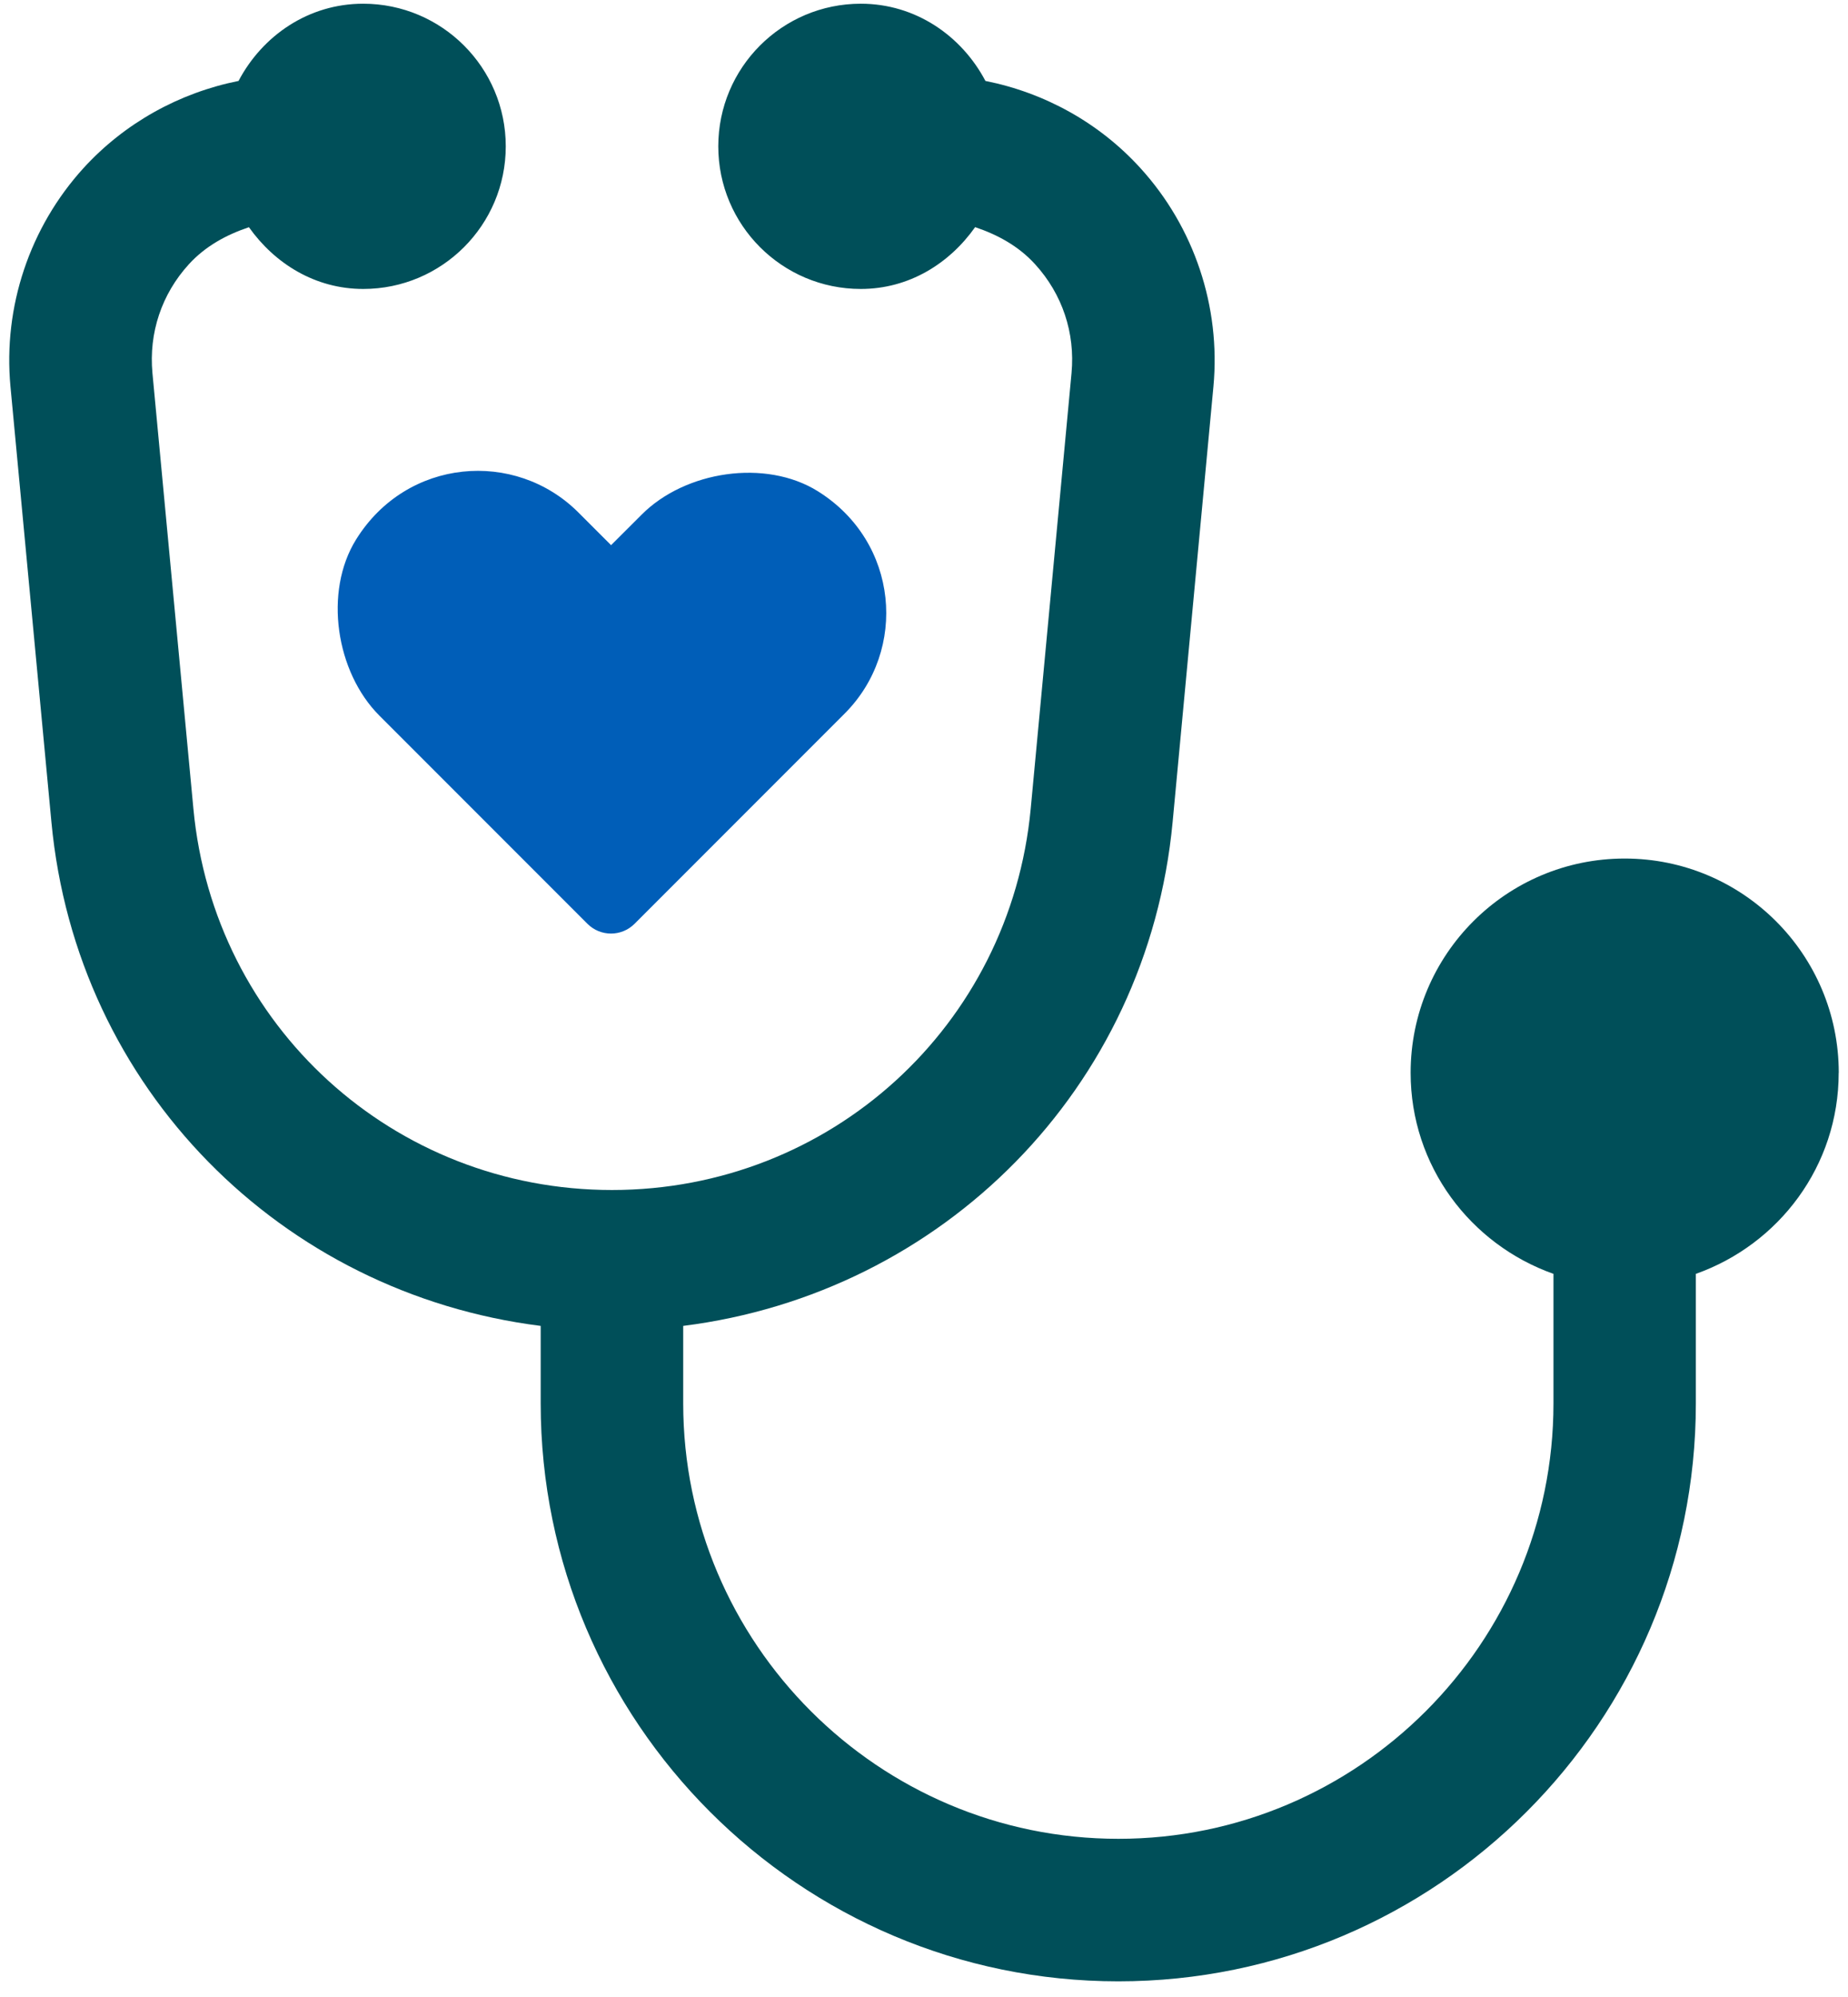
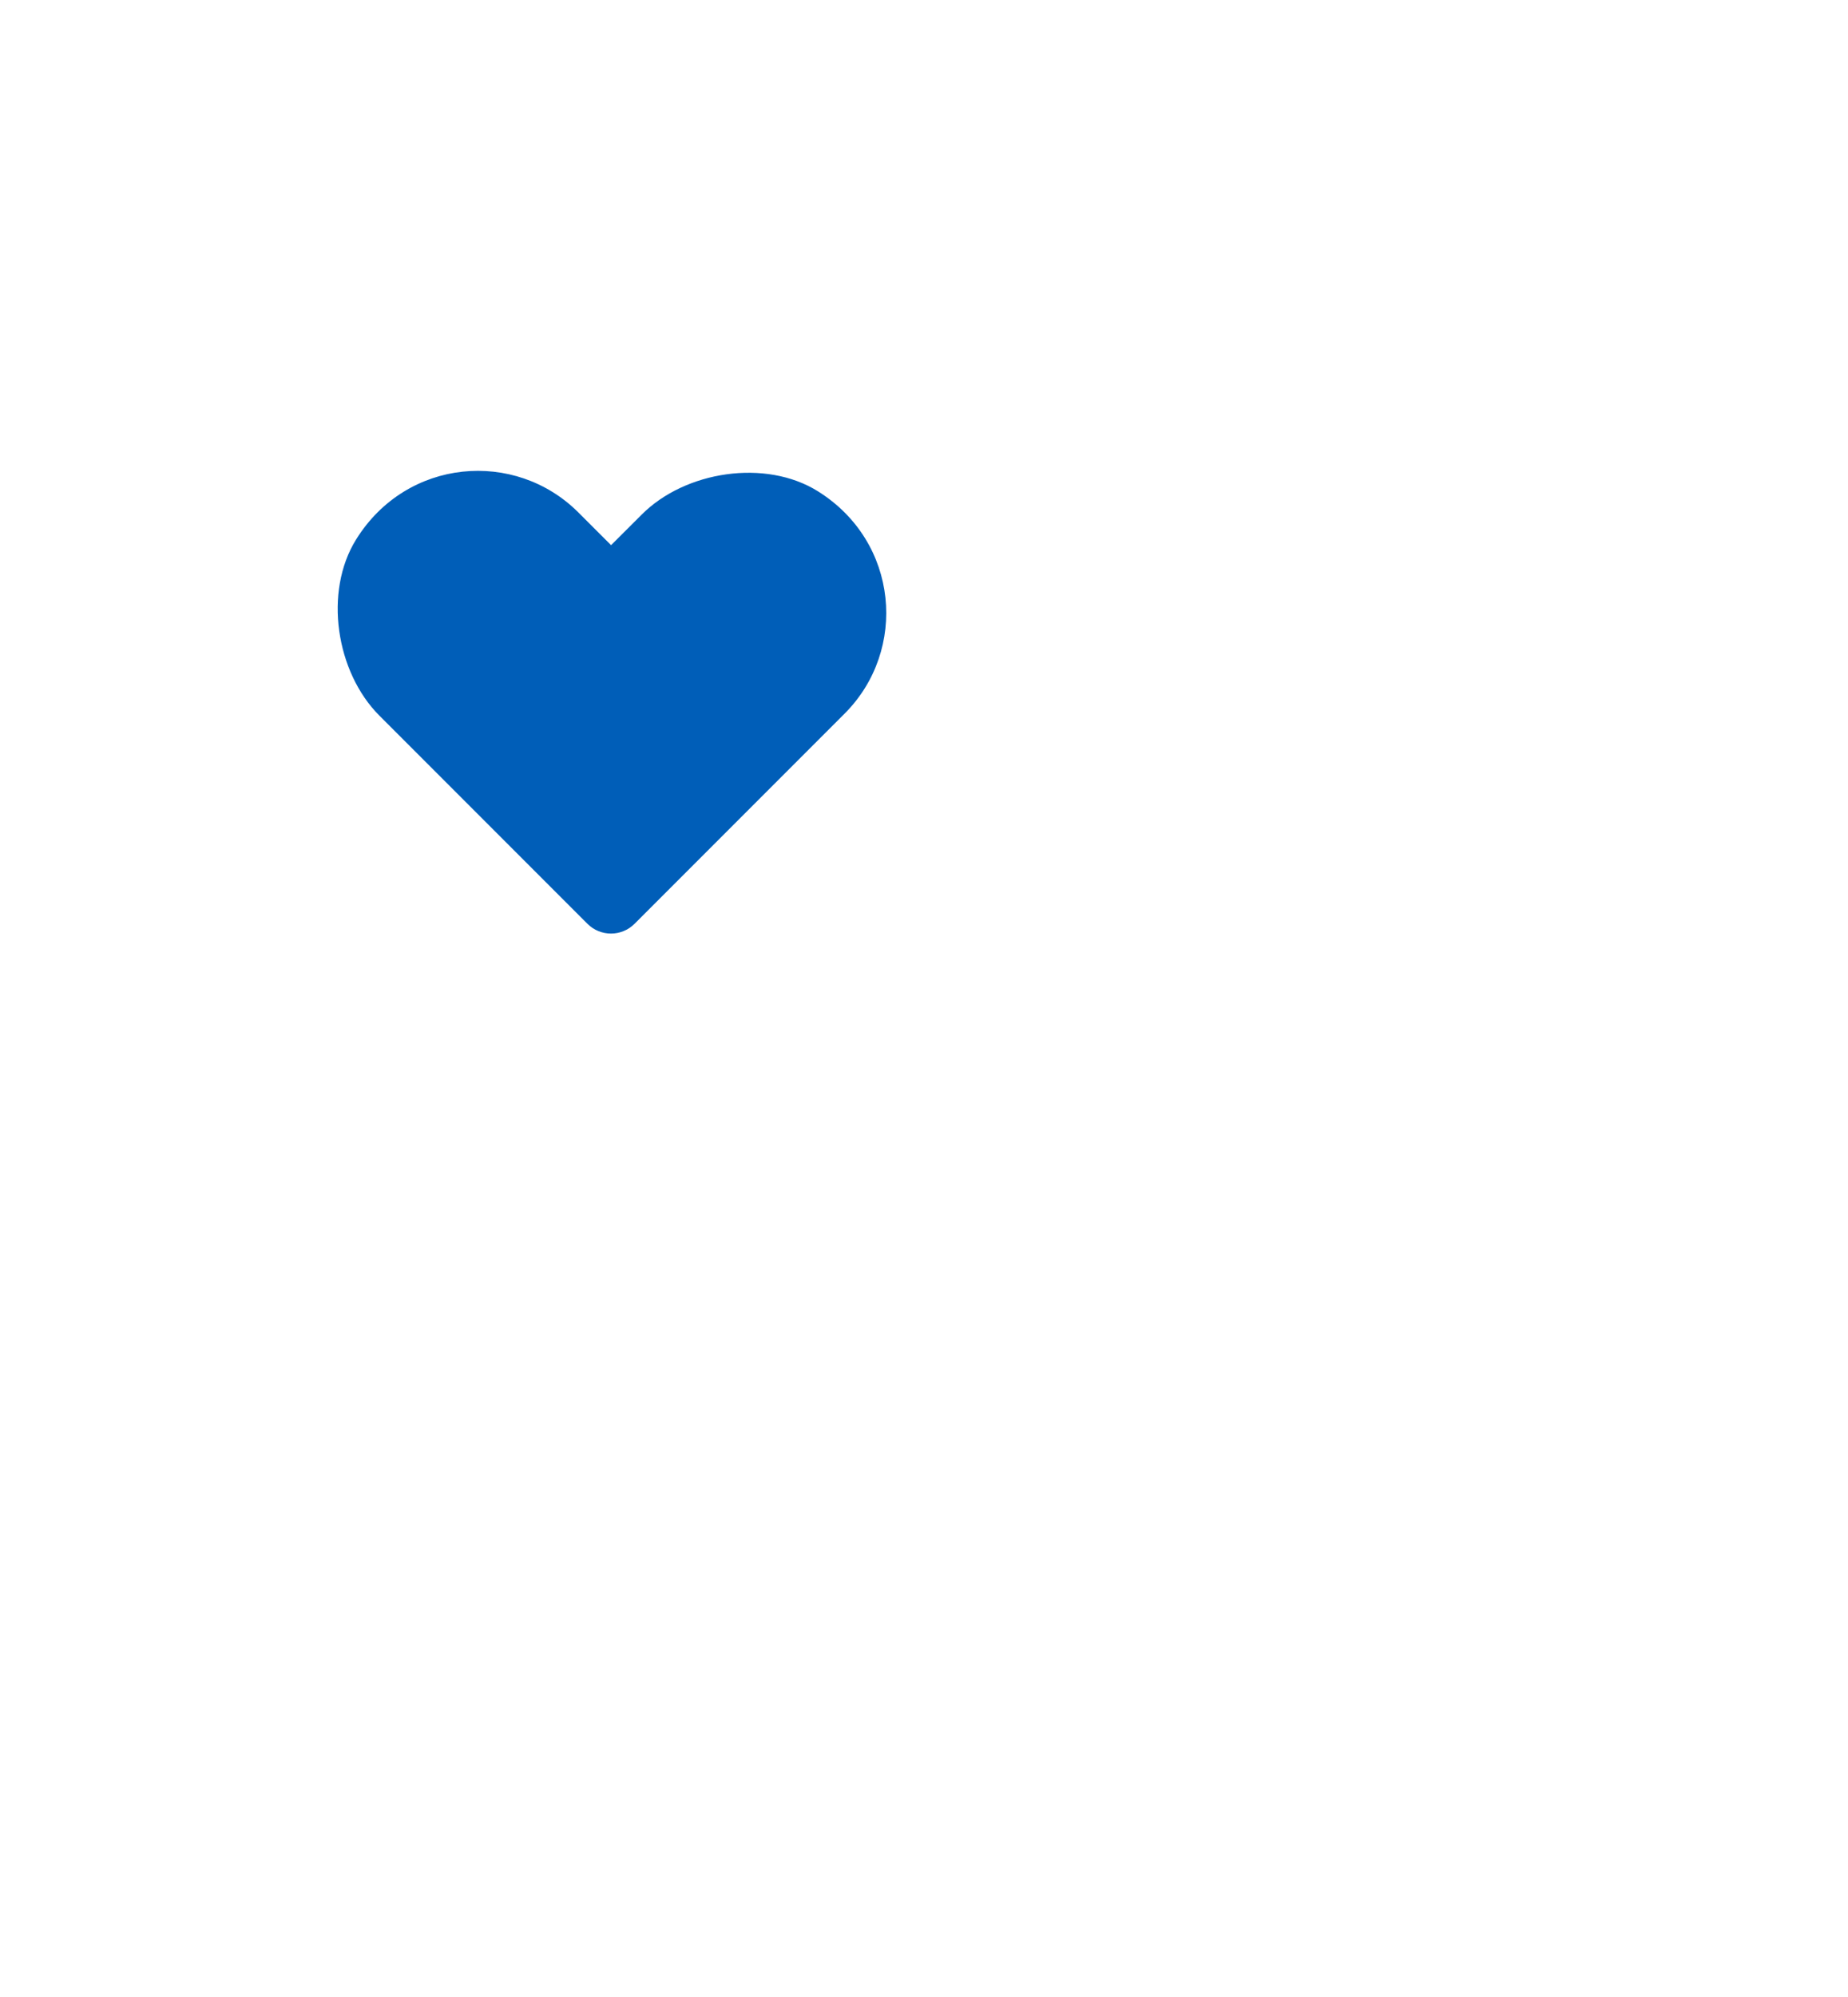
<svg xmlns="http://www.w3.org/2000/svg" width="100" height="108" viewBox="0 0 100 108" fill="none">
  <g clip-path="url(#clip0_1519_6751)">
-     <path d="M99.5 58.019C99.5 51.618 94.313 46.431 87.916 46.431C81.52 46.431 76.333 51.614 76.333 58.019C76.333 63.057 79.569 67.299 84.062 68.892V75.895C84.062 88.877 73.502 99.445 60.52 99.445C47.538 99.445 36.97 88.881 36.97 75.895V71.706C50.988 69.944 62.097 58.889 63.454 44.455L65.662 20.9C66.062 16.592 64.622 12.284 61.709 9.09C59.485 6.643 56.526 5.013 53.324 4.377C52.032 1.93 49.54 0.201 46.581 0.201C42.322 0.201 38.868 3.655 38.868 7.914C38.868 12.172 42.322 15.627 46.581 15.627C49.185 15.627 51.372 14.256 52.767 12.284C53.98 12.693 55.111 13.303 56.01 14.289C57.487 15.907 58.185 18.003 57.983 20.178L55.775 43.732C54.669 55.489 44.922 64.357 33.116 64.357C21.31 64.357 11.563 55.493 10.465 43.732L8.249 20.178C8.047 18.003 8.745 15.907 10.222 14.289C11.121 13.307 12.252 12.697 13.47 12.288C14.868 14.256 17.055 15.627 19.655 15.627C23.914 15.627 27.368 12.172 27.368 7.914C27.368 3.655 23.91 0.201 19.651 0.201C16.688 0.201 14.2 1.93 12.908 4.377C9.706 5.017 6.751 6.647 4.519 9.09C1.606 12.292 0.165 16.592 0.566 20.9L2.782 44.455C4.135 58.885 15.24 69.944 29.258 71.706V75.895C29.258 93.131 43.28 107.153 60.516 107.153C77.753 107.153 91.767 93.131 91.767 75.895V68.892C96.26 67.299 99.496 63.057 99.496 58.019H99.5Z" fill="#004F59" />
    <path d="M19.271 29.174C17.509 32.001 18.174 36.35 20.53 38.702L31.787 49.959C32.493 50.665 33.632 50.665 34.338 49.959L45.706 38.591C49.131 35.166 48.648 29.306 44.254 26.566C41.427 24.804 37.078 25.468 34.725 27.829L33.067 29.483L31.296 27.713C27.871 24.292 22.016 24.771 19.276 29.166L19.271 29.174Z" fill="#005EB8" />
  </g>
  <defs>
    <clipPath id="clip0_1519_6751">
      <rect width="99" height="106.956" fill="white" transform="translate(0.5 0.201)" />
    </clipPath>
  </defs>
</svg>